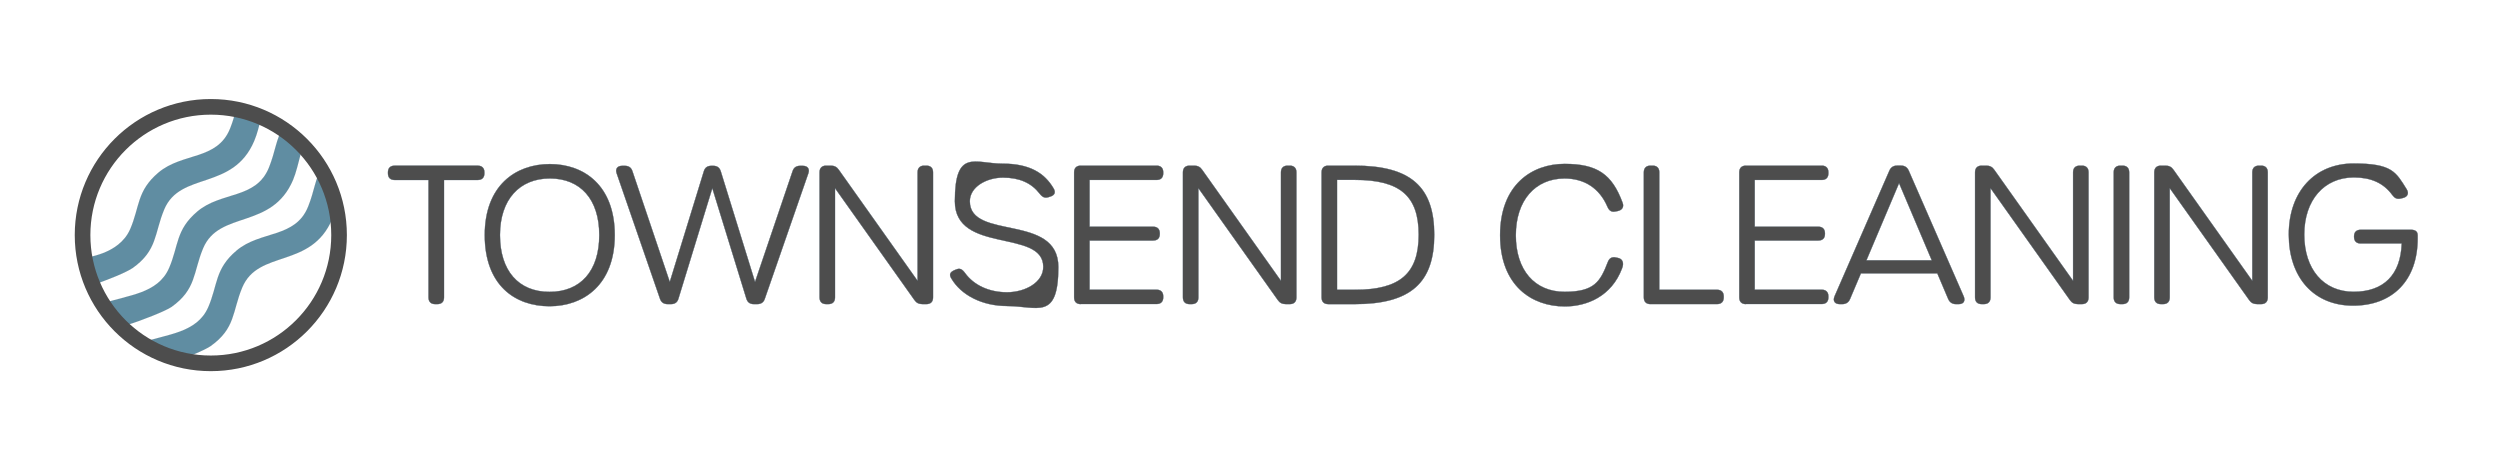
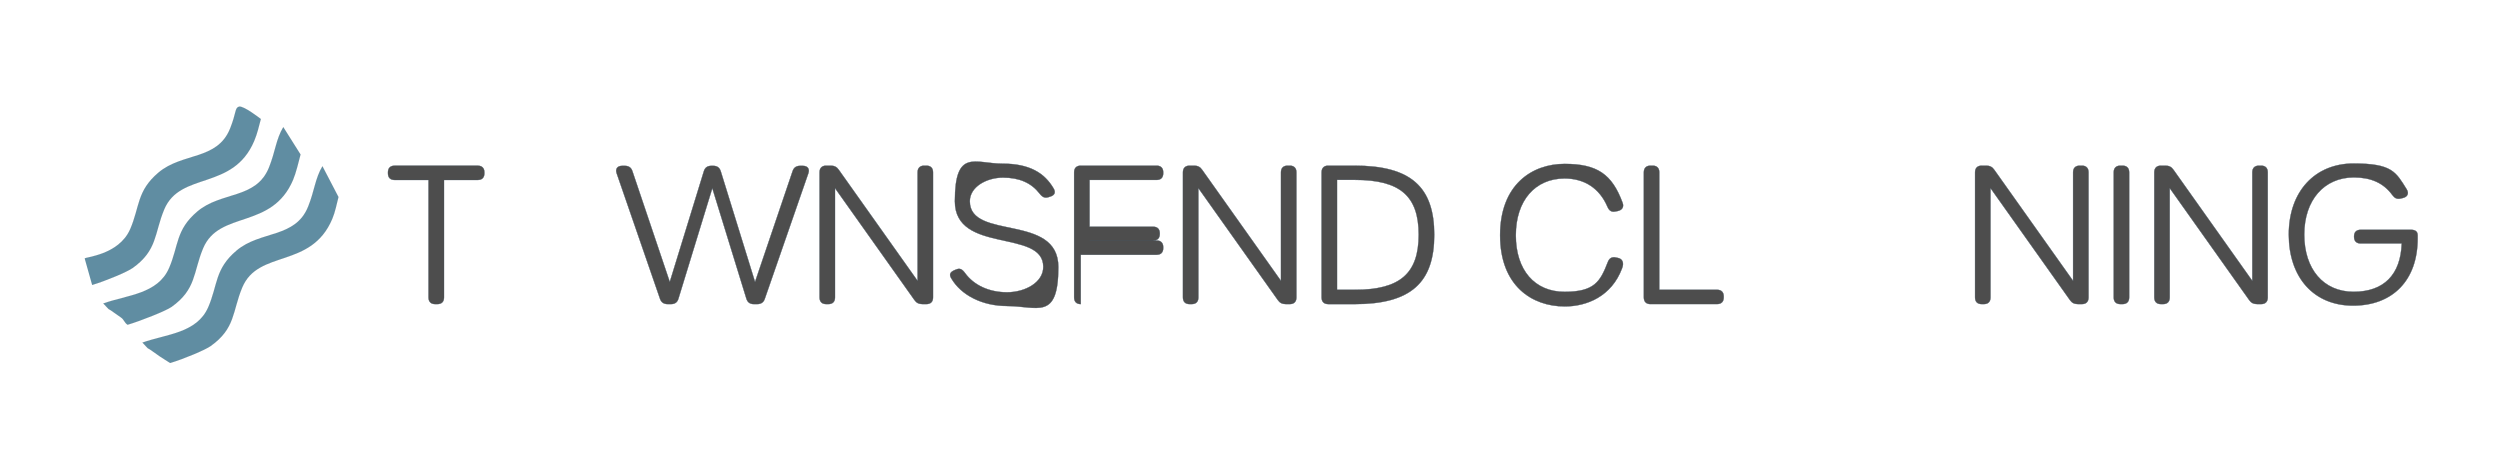
<svg xmlns="http://www.w3.org/2000/svg" version="1.1" viewBox="0 0 8000 1500">
  <defs>
    <style>
      .st0 {
        stroke-width: 50px;
      }

      .st0, .st1, .st2 {
        stroke-miterlimit: 10;
      }

      .st0, .st1, .st3 {
        stroke: #4d4d4d;
      }

      .st0, .st1, .st4 {
        fill: none;
      }

      .st1 {
        stroke-width: 12px;
      }

      .st2 {
        fill: #4d4d4d;
      }

      .st2, .st4 {
        stroke: #445461;
      }

      .st3 {
        fill: #608da2;
        stroke-width: .2px;
      }

      .st3, .st4 {
        stroke-linecap: round;
        stroke-linejoin: round;
      }

      .st4 {
        display: none;
        stroke-width: 5.4px;
      }
    </style>
  </defs>
  <g id="Layer_1">
    <path class="st4" d="M3742.7,972.8c17,4.4,33.6,10.7,49.1,18.9,3.7,1.9,7.3,3.9,11,5.5,7.2,3.1,14.8,4.7,22.4,6.4" />
    <g>
      <path class="st2" d="M1392.5,973.1c-13.6,0-21.2-7.6-21.2-21.2v-376h-108.6c-13.6,0-21.2-7.6-21.2-21.2v-3.3c0-13.6,7.6-21.2,21.2-21.2h266.1c13.6,0,21.2,7.6,21.2,21.2v3.3c0,13.6-7.6,21.2-21.2,21.2h-108v376c0,13.6-7.6,21.2-21.2,21.2h-7Z" />
-       <path class="st2" d="M1551.2,752.2c0-157.9,98.2-227.1,208.4-227.1s207.6,69.2,207.6,227.1-98.6,227.7-208.8,227.7-207.2-66.7-207.2-227.7ZM1758.4,934c99,0,159.3-66.4,159.3-181.8s-61.2-181.2-158.1-181.2-159.7,67.3-159.7,181.2,59.1,181.8,158.4,181.8h0Z" />
      <path class="st2" d="M2136.3,973.1c-12.1,0-20.6-5.7-24.4-17.4l-138.5-400.9c-5.1-14.3,2.2-24.1,17.4-24.1h8.9c12.1,0,20.3,5.4,24.1,17.4l119.5,354.2,108.9-353.8c3.5-12.1,11.4-17.8,23.8-17.8h6.7c12.4,0,20.3,6,23.8,17.8l109.6,353.8,120.1-354.2c3.8-12,12-17.4,24.1-17.4h8.9c15.2,0,22.5,9.8,17.4,24.1l-139.1,400.9c-3.8,12-12.3,17.4-24.4,17.4h-11c-12.4,0-20.3-6-23.8-17.8l-108.9-353.2-108.3,353.2c-3.5,12.1-11.4,17.8-23.8,17.8h-11,0Z" />
      <path class="st2" d="M2643.8,973.1c-13.6,0-21.2-7.6-21.2-21.2v-400.6c0-13.6,7.6-21.2,21.2-21.2h14.3c11.4,0,19.6,3.8,26,13.3l252.2,355.4v-347.5c0-13.6,7.6-21.2,21.2-21.2h7c13.6,0,21.2,7.6,21.2,21.2v400.6c0,13.6-7.6,21.2-21.2,21.2h-12.5c-11.4,0-19.6-3.8-26-13.3l-254-357.8v349.9c0,13.6-7.6,21.2-21.2,21.2h-7Z" />
      <path class="st2" d="M3222.9,979.2c-80.3,0-147.9-35-179.1-89-7.2-12-3.4-19.8,11.1-25.9l5-2c11.5-4.6,18.6-1.8,28.5,11.8,28.1,38.4,76.3,61.2,134.1,61.2s116-31.3,116-81.4c0-122.5-282.9-40.1-282.9-209.9s64.6-120.3,152-120.3,135,30,164,79.5c7.2,12.2,3.4,21.3-10.1,25.6l-6.7,2.2c-10.9,3.3-18.7.7-28.2-11.7-26.5-34.1-64.5-51-117.1-51s-106.1,29.6-106.1,75.7c0,126,283.3,37.6,283.3,210.5s-67.3,124.8-163.9,124.8h0Z" />
-       <path class="st2" d="M3458.4,973.1c-13.6,0-21.2-7.6-21.2-21.2v-400.6c0-13.6,7.6-21.2,21.2-21.2h242.7c13.6,0,21.2,7.6,21.2,21.2v3.3c0,13.6-7.6,21.2-21.2,21.2h-214.5v149.7h203.5c13.6,0,21.2,7.6,21.2,21.2v2c0,13.6-7.6,20.9-21.2,20.9h-203.5v157.5h214.5c13.6,0,21.2,7.6,21.2,21.2v3.3c0,13.6-7.6,21.2-21.2,21.2h-242.7Z" />
+       <path class="st2" d="M3458.4,973.1c-13.6,0-21.2-7.6-21.2-21.2v-400.6c0-13.6,7.6-21.2,21.2-21.2h242.7c13.6,0,21.2,7.6,21.2,21.2v3.3c0,13.6-7.6,21.2-21.2,21.2h-214.5v149.7h203.5c13.6,0,21.2,7.6,21.2,21.2v2c0,13.6-7.6,20.9-21.2,20.9h-203.5h214.5c13.6,0,21.2,7.6,21.2,21.2v3.3c0,13.6-7.6,21.2-21.2,21.2h-242.7Z" />
      <path class="st2" d="M3806.6,973.1c-13.6,0-21.2-7.6-21.2-21.2v-400.6c0-13.6,7.6-21.2,21.2-21.2h14.3c11.4,0,19.6,3.8,26,13.3l252.2,355.4v-347.5c0-13.6,7.6-21.2,21.2-21.2h7c13.6,0,21.2,7.6,21.2,21.2v400.6c0,13.6-7.6,21.2-21.2,21.2h-12.5c-11.4,0-19.6-3.8-26-13.3l-254-357.8v349.9c0,13.6-7.6,21.2-21.2,21.2h-7Z" />
      <path class="st2" d="M4250.3,973.1c-13.6,0-21.2-7.6-21.2-21.2v-400.6c0-13.6,7.6-21.2,21.2-21.2h84.6c180.5,0,254.7,68.8,254.7,221.3s-74.2,221.8-254.7,221.8h-84.6ZM4336.2,927.3c143.9,0,203.6-52.3,203.6-176.3s-59.7-175.4-203.9-175.4h-57.4v351.8h57.7Z" />
      <path class="st2" d="M5006.7,980.5c-104.7,0-206.4-66.1-206.4-227.7s101.7-228.3,206.4-228.3,151.7,33,185.5,124.2c5.4,14-1.9,23.8-15.6,26.6l-6.7,1.3c-13,2.8-20.4-2.1-26-14.9-25.6-59.4-73.7-90.6-137.3-90.6-93.9,0-156,70.4-156,181.8s60.3,180.9,156,180.9,114.1-32.7,138.2-94.6c4.7-12.9,13.3-18,26-15.2l7,1.5c13.7,2.8,20,14.9,12.7,33.3-33.5,89.5-112.3,121.8-183.8,121.8h0Z" />
      <path class="st2" d="M5281.5,973.1c-13.6,0-21.2-7.6-21.2-21.2v-400.6c0-13.6,7.6-21.2,21.2-21.2h7c13.6,0,21.2,7.6,21.2,21.2v376h185c13.6,0,21.2,7.6,21.2,21.2v3.3c0,13.6-7.6,21.2-21.2,21.2h-213.2,0Z" />
-       <path class="st2" d="M5586.9,973.1c-13.6,0-21.2-7.6-21.2-21.2v-400.6c0-13.6,7.6-21.2,21.2-21.2h242.7c13.6,0,21.2,7.6,21.2,21.2v3.3c0,13.6-7.6,21.2-21.2,21.2h-214.5v149.7h203.5c13.6,0,21.2,7.6,21.2,21.2v2c0,13.6-7.6,20.9-21.2,20.9h-203.5v157.5h214.5c13.6,0,21.2,7.6,21.2,21.2v3.3c0,13.6-7.6,21.2-21.2,21.2h-242.7Z" />
-       <path class="st2" d="M6283.8,948.4c6,14.6-.3,24.7-15.8,24.7h-9.1c-11.7,0-20-5.7-24.7-16.5l-34.7-81.7h-244.7l-34.6,81.7c-4.4,10.8-13,16.5-24.7,16.5h-8.5c-15.8,0-22.5-10.1-16.5-24.7l175.4-401.9c4.7-11.1,13-16.5,24.7-16.5h12.8c11.7,0,20,5.4,24.7,16.5l175.7,401.9h0ZM6077,586l-104.5,247h209.2l-104.7-247Z" />
      <path class="st2" d="M6341.4,973.1c-13.6,0-21.2-7.6-21.2-21.2v-400.6c0-13.6,7.6-21.2,21.2-21.2h14.3c11.4,0,19.6,3.8,26,13.3l252.2,355.4v-347.5c0-13.6,7.6-21.2,21.2-21.2h7c13.6,0,21.2,7.6,21.2,21.2v400.6c0,13.6-7.6,21.2-21.2,21.2h-12.5c-11.4,0-19.6-3.8-26-13.3l-254-357.8v349.9c0,13.6-7.6,21.2-21.2,21.2h-7Z" />
      <path class="st2" d="M6763.9,951.9v-400.6c0-13.6,7.6-21.2,21.2-21.2h7c13.6,0,21.2,7.6,21.2,21.2v400.6c0,13.6-7.6,21.2-21.2,21.2h-7c-13.6,0-21.2-7.6-21.2-21.2Z" />
      <path class="st2" d="M6914.9,973.1c-13.6,0-21.2-7.6-21.2-21.2v-400.6c0-13.6,7.6-21.2,21.2-21.2h14.3c11.4,0,19.6,3.8,26,13.3l252.2,355.4v-347.5c0-13.6,7.6-21.2,21.2-21.2h7c13.6,0,21.2,7.6,21.2,21.2v400.6c0,13.6-7.6,21.2-21.2,21.2h-12.5c-11.4,0-19.6-3.8-26-13.3l-254-357.8v349.9c0,13.6-7.6,21.2-21.2,21.2h-7Z" />
      <path class="st2" d="M7529.8,978c-125.2,0-205.7-89.4-205.7-227.7s84.2-227.1,207.5-227.1,135.2,27.2,169.9,82.8c8,13,2.4,24.1-12.1,27.5l-6.6,1.6c-12.3,3-19.8-.8-27.5-11.2-27.7-37.9-67.6-56.2-122.9-56.2-95.1,0-158.8,72.6-158.8,182.9s61.2,183.1,157.9,183.1,150.6-54.5,154-154.6h-131.3c-13.6,0-21.2-7.6-21.2-21.2v-2c0-13.3,7.9-20.6,21.2-20.6h161.1c13.6,0,21.2,5.6,21.2,17.6v10.3c0,133-79.3,214.8-206.7,214.8h0Z" />
    </g>
  </g>
  <g id="Layer_3">
    <path class="st3" d="M455.8,1096.3c3.9,3.8,7.5,8,11.1,11.8,2,2.1,4,4.1,6,6.2,2.5,1.3,4.9,2.7,7.2,4.2,10.9,7.3,21.4,15.1,32.2,22.6,10.5,7.2,21.6,13.5,32.2,20.5,44.2-13.3,112-41.7,129.8-54.4,79.6-56.8,68.7-110.4,100.8-187.2,51.4-123,220.1-58.8,288.1-219.5,9.4-22.3,13.7-46.6,19.9-70l-51.3-98.5c-23.3,38.7-25.2,78.2-45.7,129.1-41.2,102.4-152.8,76-229.4,141-69.5,58.9-59.2,109-90.2,180.7-36.2,83.7-134.3,86.2-210.7,113.5Z" />
    <path class="st3" d="M330.5,971c3.9,3.8,7.5,8,11.1,11.8,2,2.1,4,4.1,6,6.2,2.5,1.3,4.9,2.7,7.2,4.2,10.9,7.3,21.4,15.1,32.2,22.6,10.5,7.2,10.6,16.4,21.3,23.4,44.2-13.3,123-44.6,140.7-57.2,79.6-56.8,68.7-110.4,100.8-187.2,51.4-123,220.1-58.8,288.1-219.5,9.4-22.3,17.6-57.5,23.8-80.9l-55.2-87.6c-23.3,38.7-25.2,78.2-45.7,129.1-41.2,102.4-152.8,76-229.4,141-69.5,58.9-59.2,109-90.2,180.7-36.2,83.7-134.3,86.2-210.7,113.5Z" />
    <path class="st3" d="M294.8,911.9c44.2-13.3,112-41.7,129.8-54.4,79.6-56.8,68.7-110.4,100.8-187.2,51.4-123,220.1-58.8,288.1-219.5,9.4-22.3,15.1-46.6,21.2-70,0,0-55.9-43.6-69.8-39.6-13.9,3.9-8.1,19.3-28.6,70.2-41.2,102.4-152.8,76-229.4,141-69.5,58.9-59.2,109-90.2,180.7-36.2,83.7-146.2,89.4-145.7,94.2" />
  </g>
  <g id="Layer_4">
-     <circle class="st1" cx="674.6" cy="752.3" r="410.4" />
-     <circle class="st0" cx="674.6" cy="752.3" r="410.4" />
-   </g>
+     </g>
</svg>